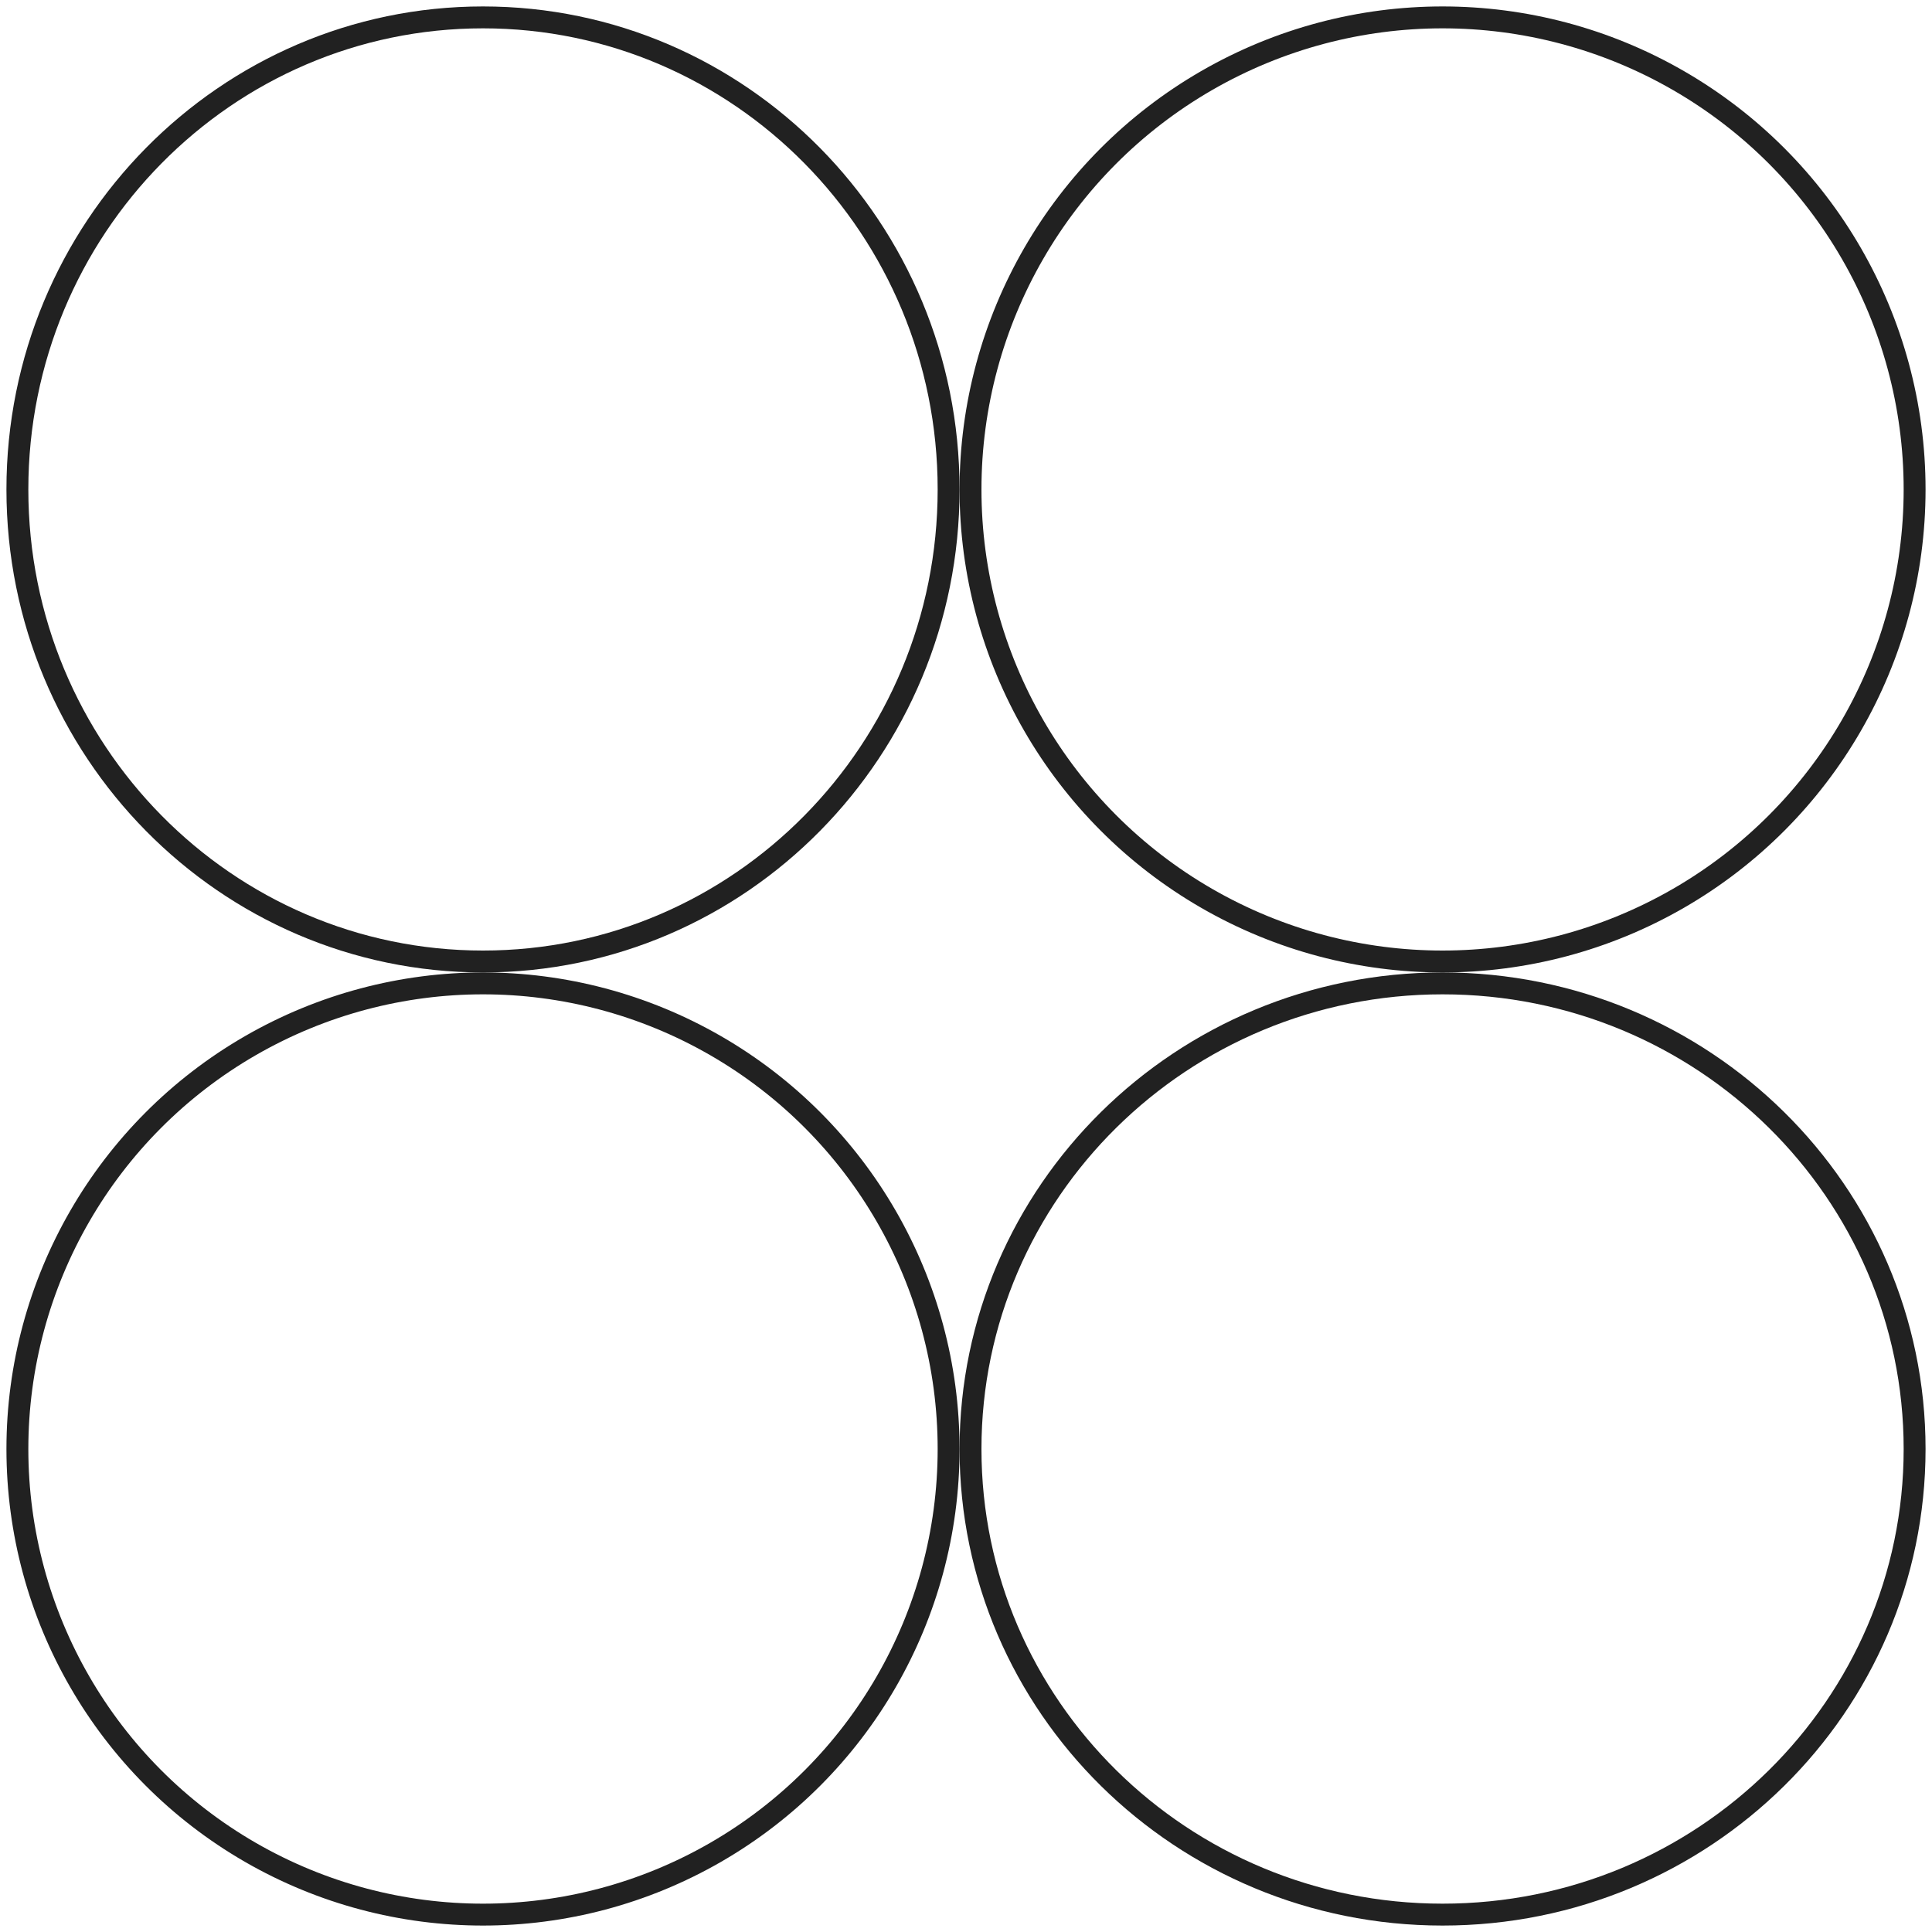
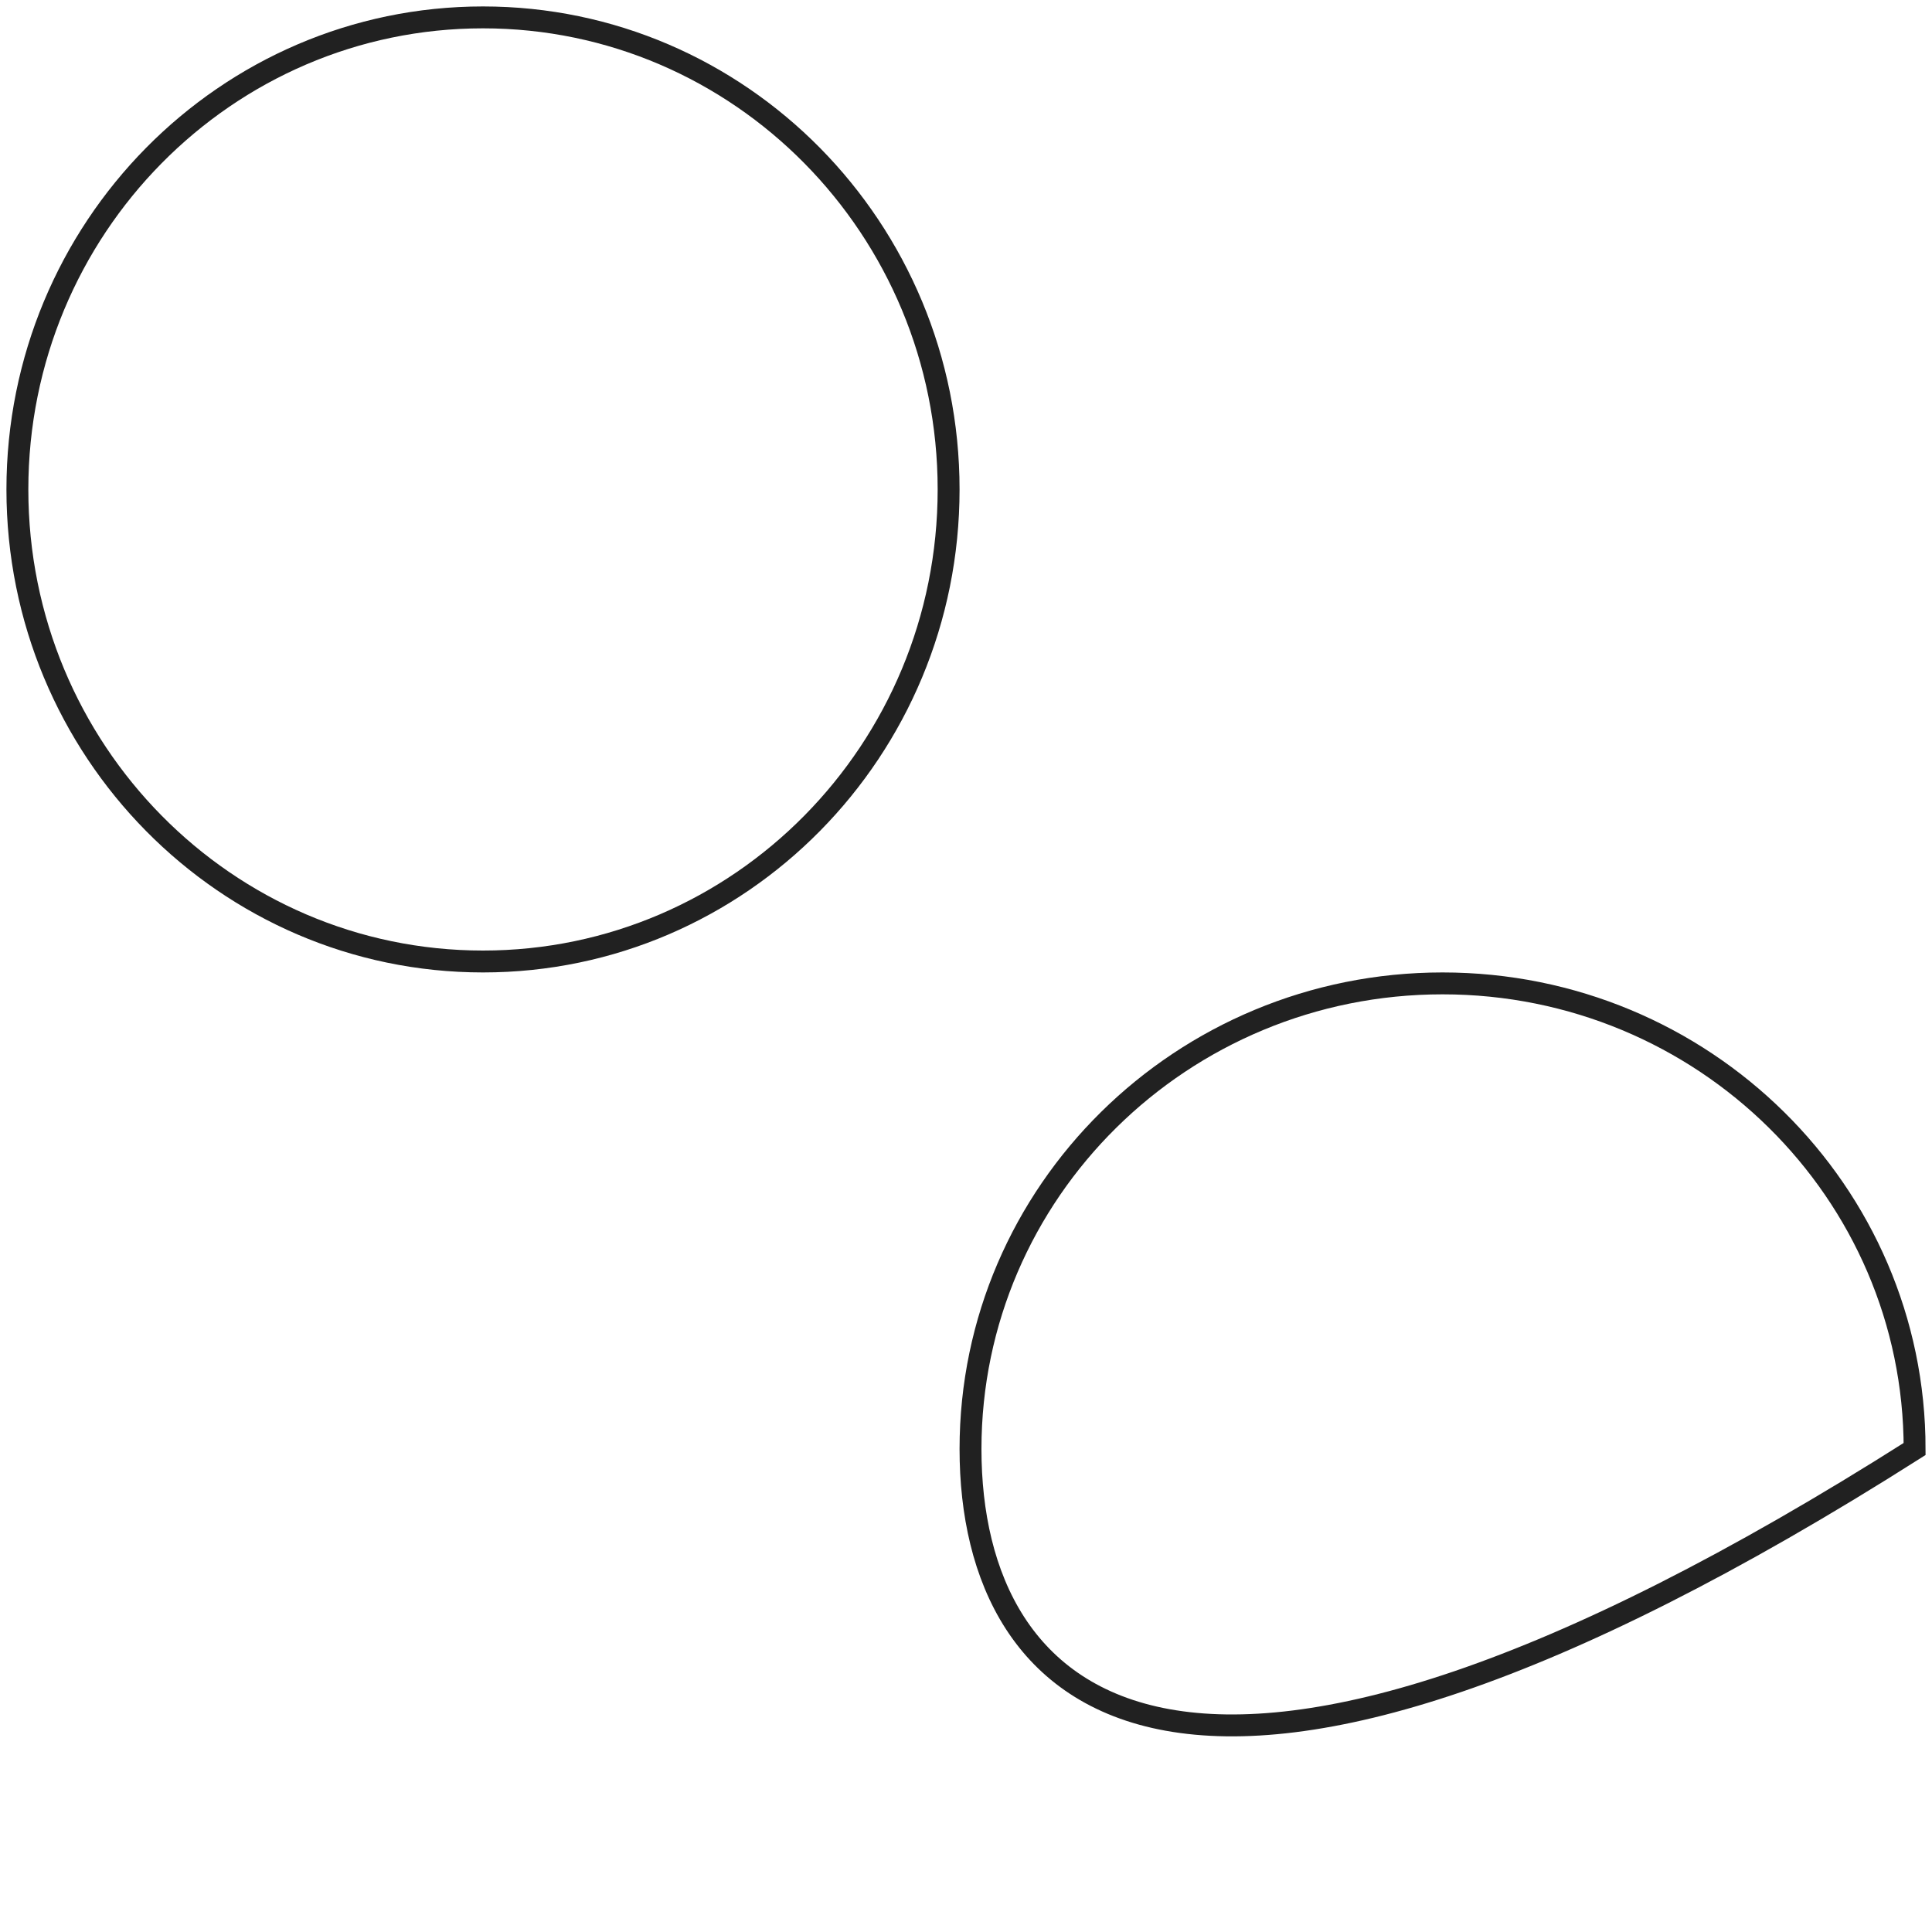
<svg xmlns="http://www.w3.org/2000/svg" width="150" height="150" viewBox="0 0 150 150" fill="none">
-   <circle cx="112" cy="38" r="36.65" stroke="#212121" stroke-width="1.7" />
  <path d="M73.65 38C73.65 58.252 57.454 74.65 37.5 74.65C17.546 74.65 1.35 58.252 1.35 38C1.35 17.748 17.546 1.35 37.5 1.35C57.454 1.35 73.65 17.748 73.65 38Z" stroke="#212121" stroke-width="1.7" />
-   <path d="M148.65 112.5C148.65 132.454 132.252 148.65 112 148.65C91.748 148.65 75.35 132.454 75.35 112.5C75.35 92.546 91.748 76.35 112 76.35C132.252 76.35 148.65 92.546 148.65 112.5Z" stroke="#212121" stroke-width="1.7" />
-   <circle cx="37.5" cy="112.5" r="36.15" stroke="#212121" stroke-width="1.7" />
+   <path d="M148.65 112.5C91.748 148.65 75.35 132.454 75.35 112.5C75.35 92.546 91.748 76.35 112 76.35C132.252 76.35 148.65 92.546 148.65 112.5Z" stroke="#212121" stroke-width="1.7" />
</svg>